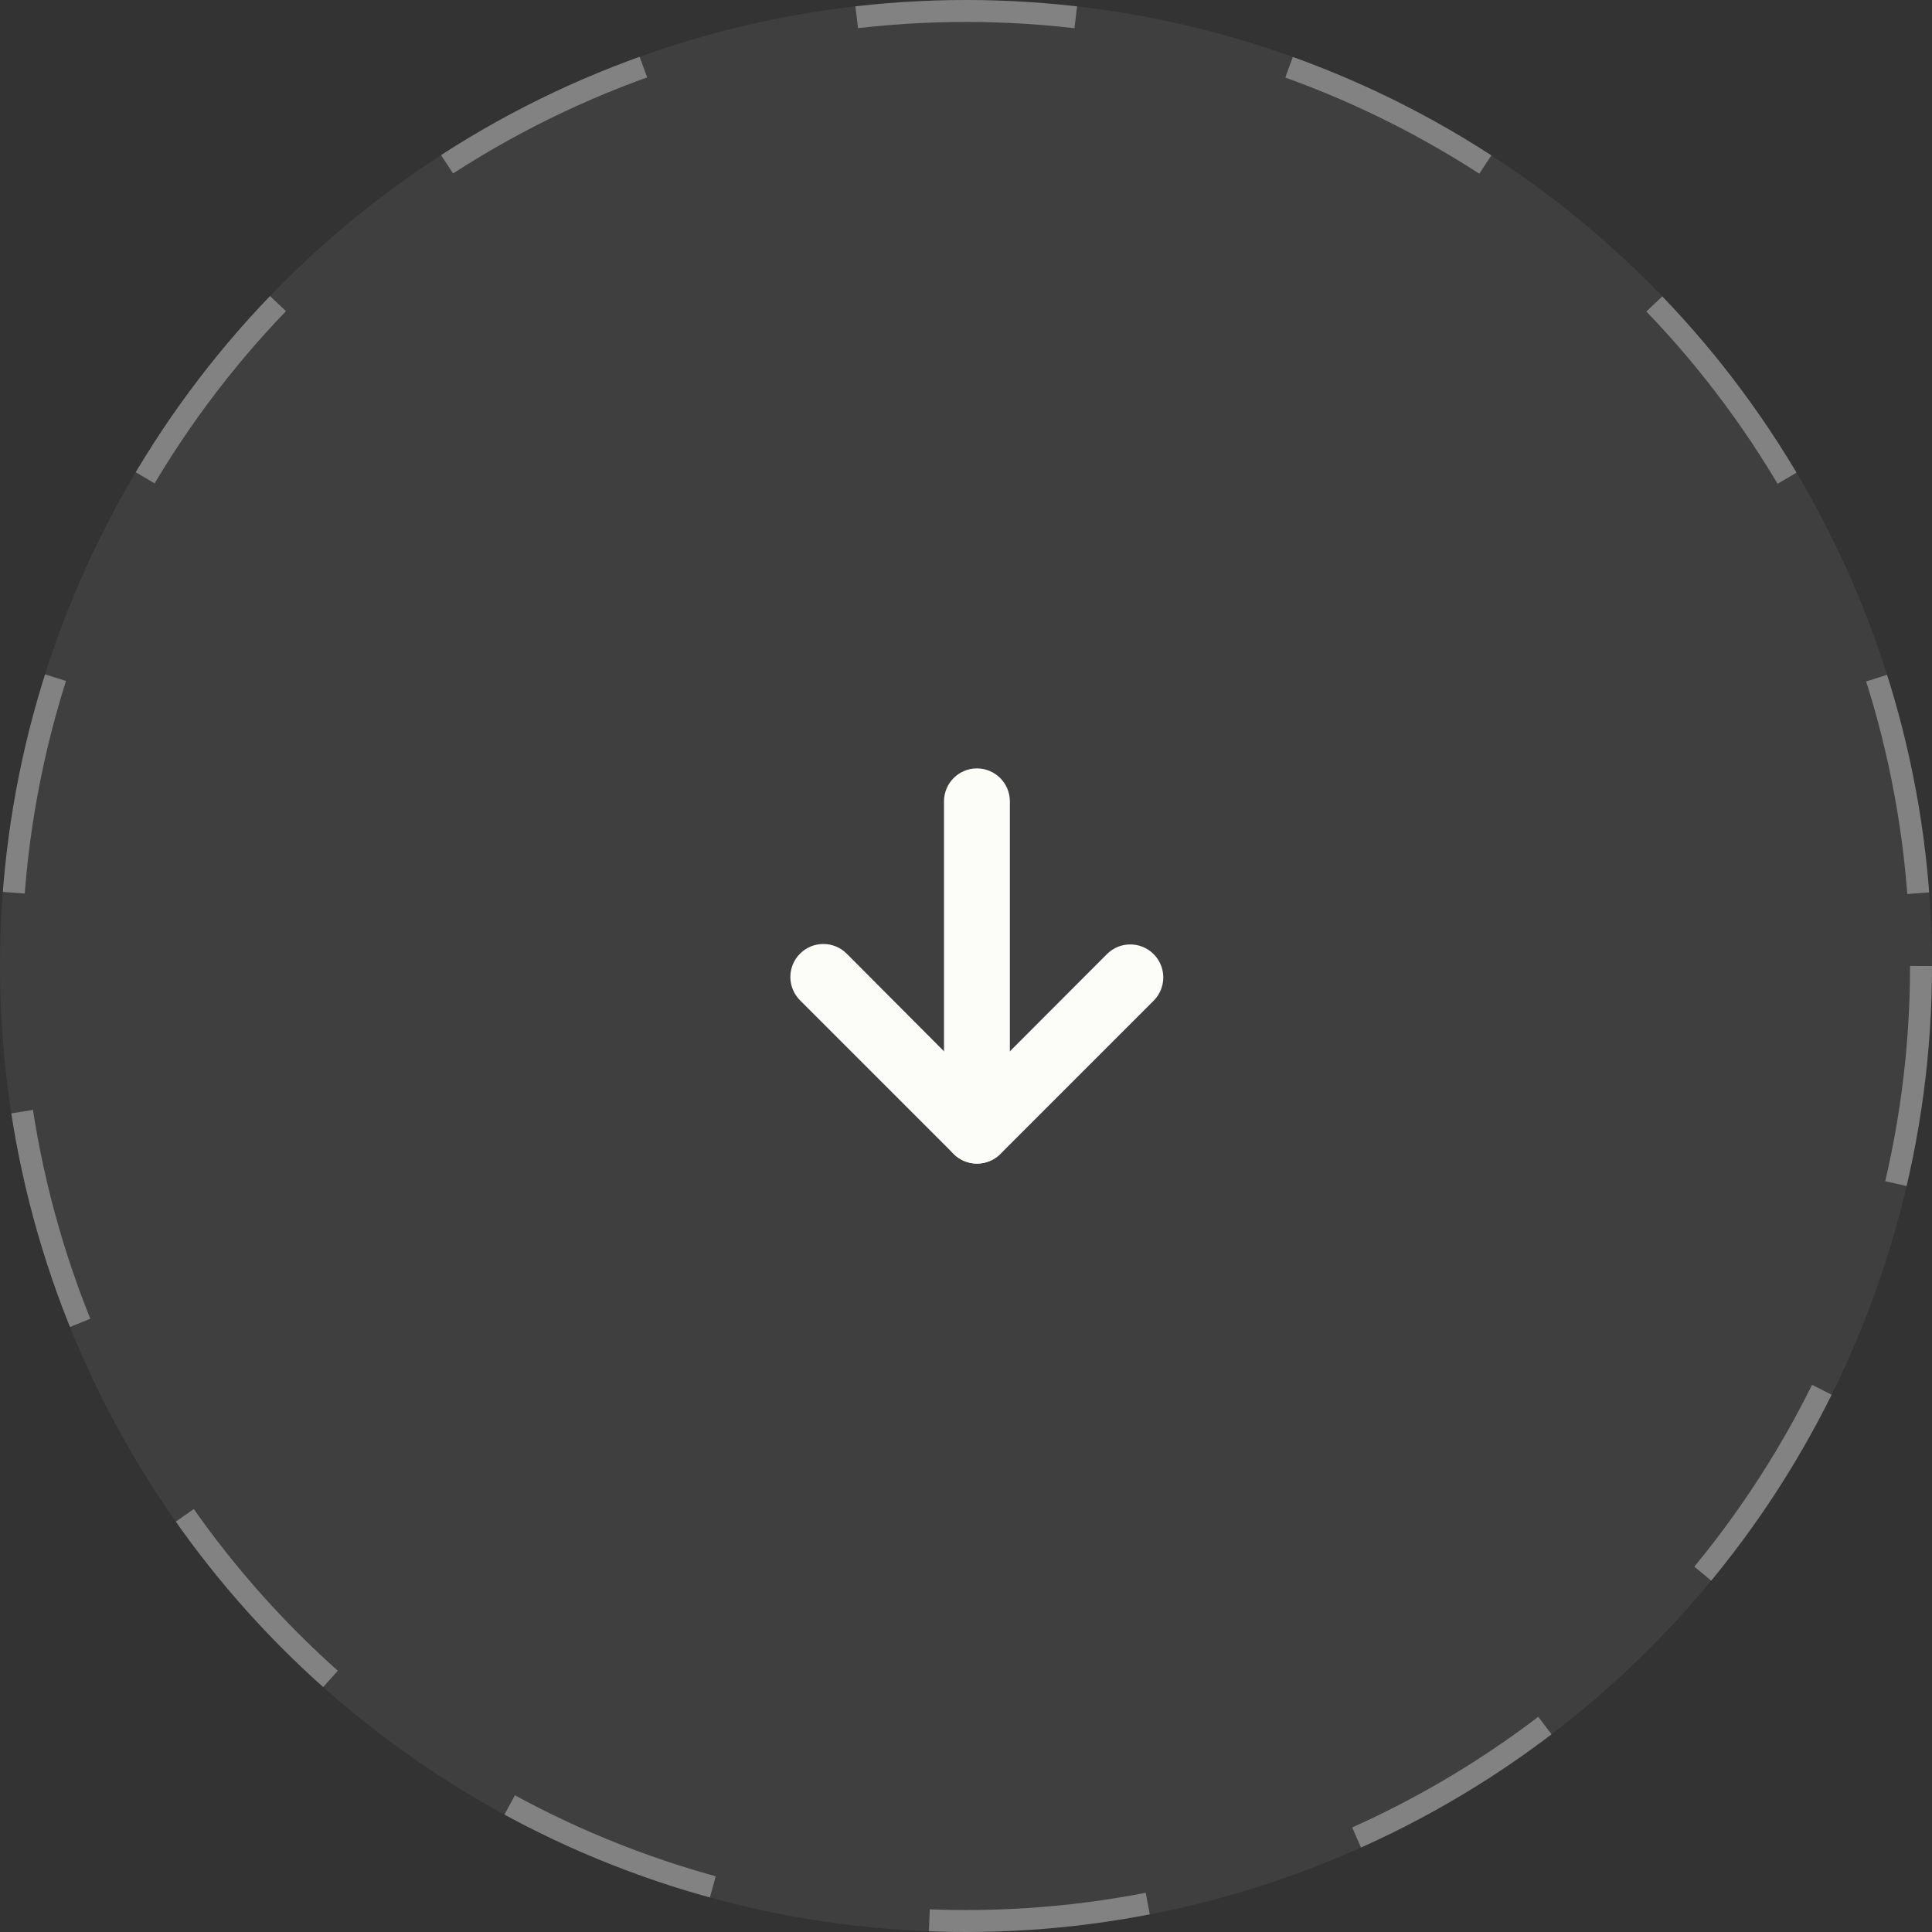
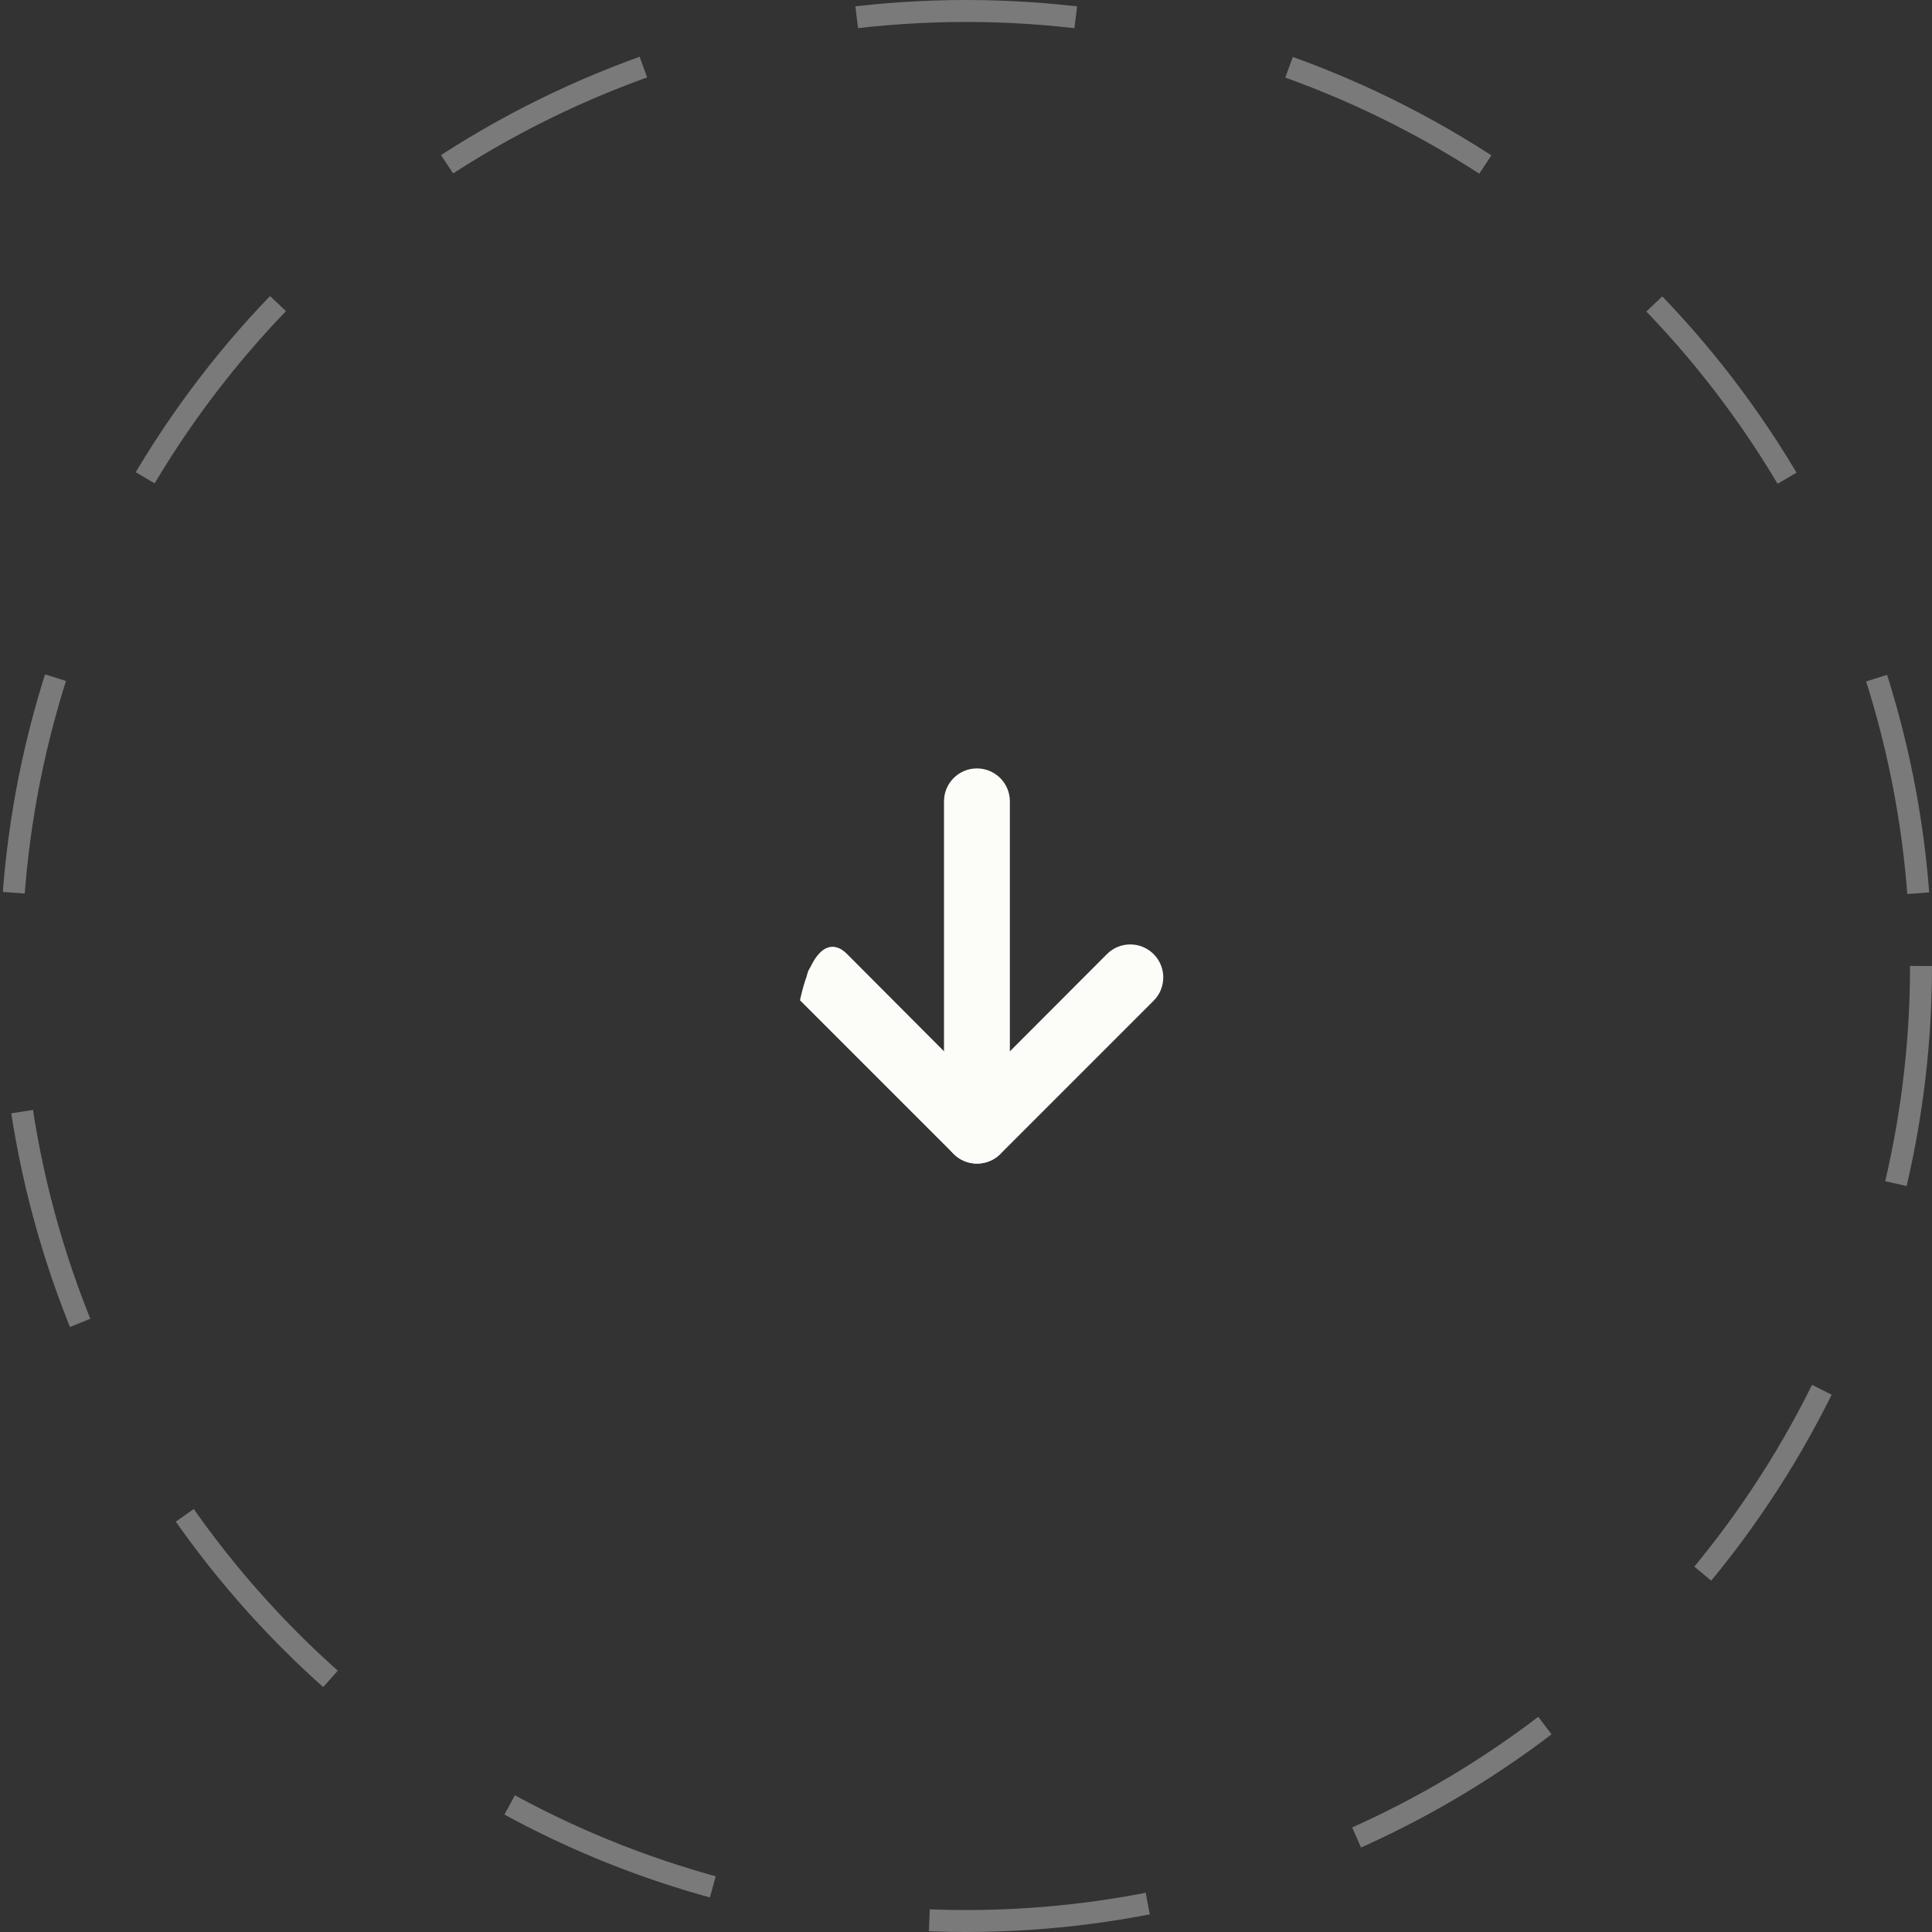
<svg xmlns="http://www.w3.org/2000/svg" width="88" height="88" viewBox="0 0 88 88" fill="none">
  <rect x="0" y="0" width="88" height="88" fill="#333333" stroke="none" />
-   <circle cx="44" cy="44" r="44" fill="white" fill-opacity="0.06" />
  <circle cx="44" cy="44" r="43.5" stroke="white" stroke-opacity="0.35" stroke-dasharray="10 10" />
  <path d="M44.498 52.27C44.299 52.27 44.108 52.191 43.968 52.05L36.968 45.05C36.78 44.857 36.71 44.579 36.783 44.32C36.856 44.061 37.062 43.861 37.323 43.795C37.584 43.729 37.86 43.807 38.048 44L44.498 50.45L50.948 44C51.135 43.799 51.416 43.717 51.682 43.785C51.948 43.852 52.155 44.06 52.223 44.326C52.291 44.591 52.208 44.873 52.008 45.06L45.008 52.06C44.87 52.192 44.688 52.267 44.498 52.27Z" fill="#FCFDF8" />
  <path d="M44.498 52.26C44.086 52.255 43.753 51.922 43.748 51.51V36.51C43.748 36.242 43.891 35.995 44.123 35.861C44.355 35.727 44.641 35.727 44.873 35.861C45.105 35.995 45.248 36.242 45.248 36.51V51.51C45.242 51.922 44.91 52.255 44.498 52.26Z" fill="#FCFDF8" />
-   <path d="M44.498 53C44.1 53 43.719 52.841 43.438 52.56L36.438 45.56C35.852 44.972 35.854 44.02 36.443 43.435C37.031 42.85 37.982 42.852 38.568 43.44L44.498 49.39L50.418 43.46C51.003 42.872 51.954 42.87 52.543 43.455C53.131 44.04 53.133 44.992 52.548 45.58L45.548 52.58C45.266 52.852 44.889 53.002 44.498 53Z" fill="#FCFDF8" />
+   <path d="M44.498 53C44.1 53 43.719 52.841 43.438 52.56L36.438 45.56C37.031 42.85 37.982 42.852 38.568 43.44L44.498 49.39L50.418 43.46C51.003 42.872 51.954 42.87 52.543 43.455C53.131 44.04 53.133 44.992 52.548 45.58L45.548 52.58C45.266 52.852 44.889 53.002 44.498 53Z" fill="#FCFDF8" />
  <path d="M44.498 53C43.669 53 42.998 52.328 42.998 51.5V36.5C42.998 35.672 43.669 35 44.498 35C45.326 35 45.998 35.672 45.998 36.5V51.5C45.998 52.328 45.326 53 44.498 53Z" fill="#FCFDF8" />
</svg>